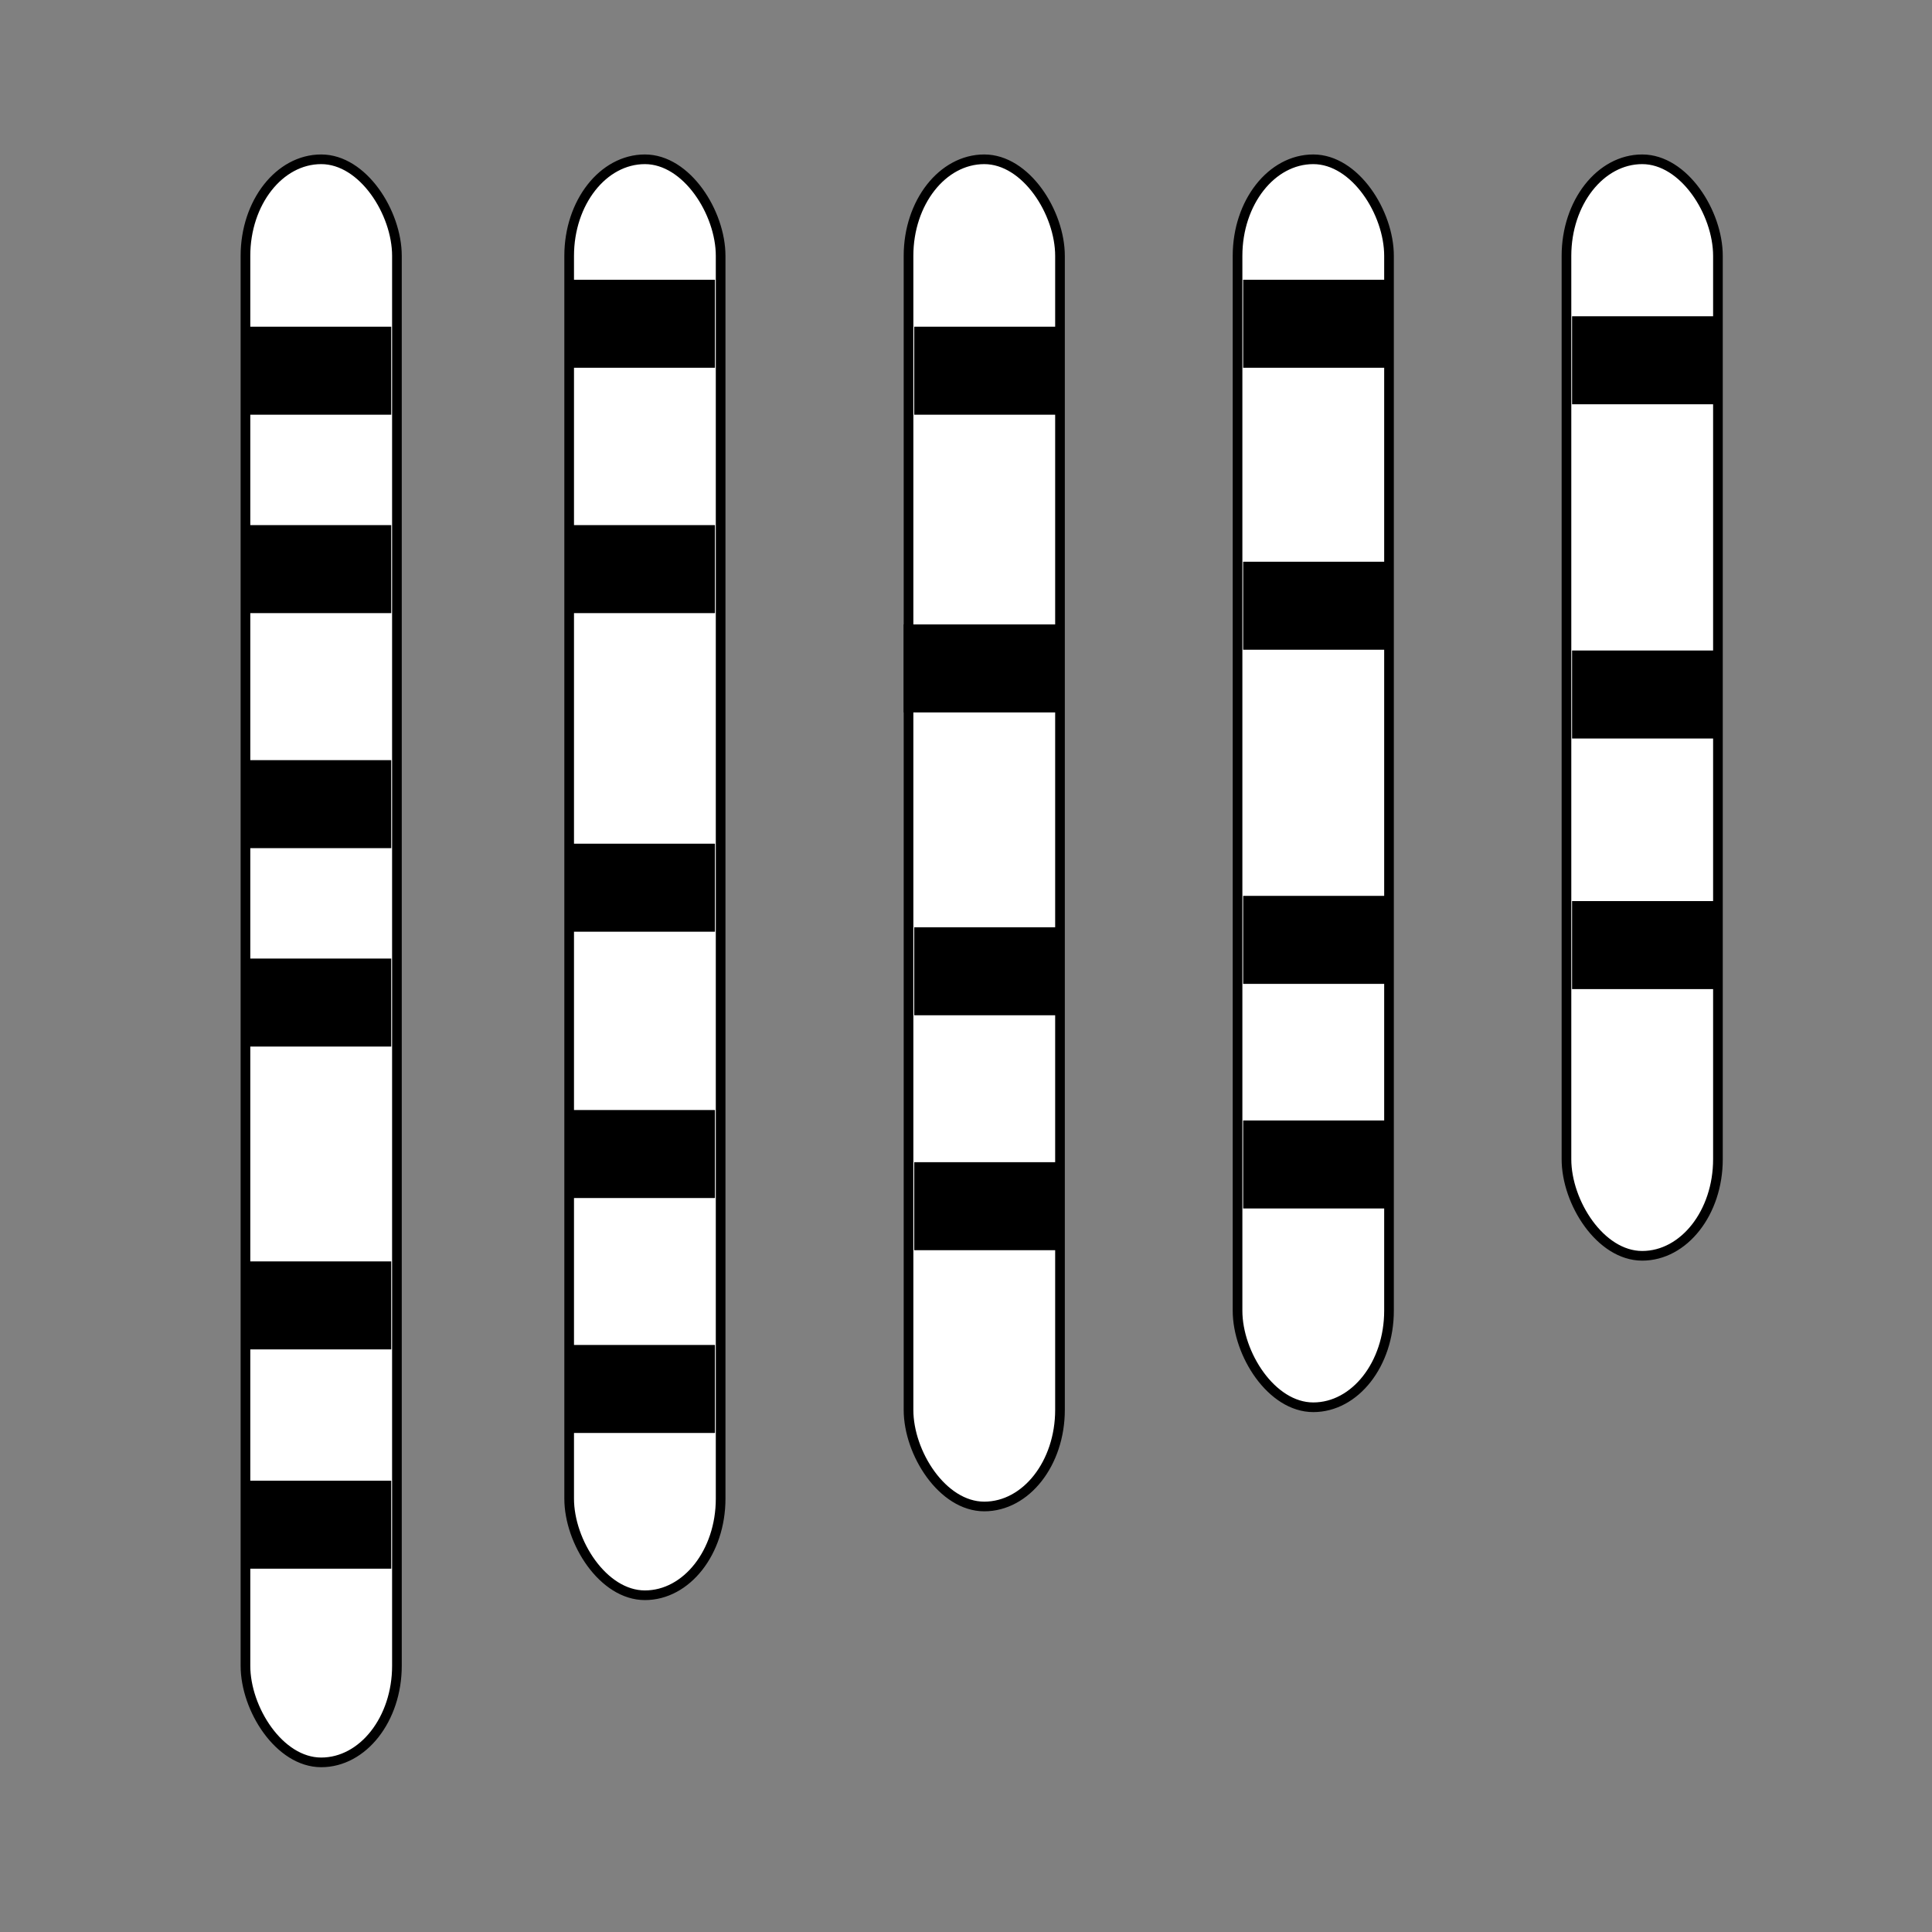
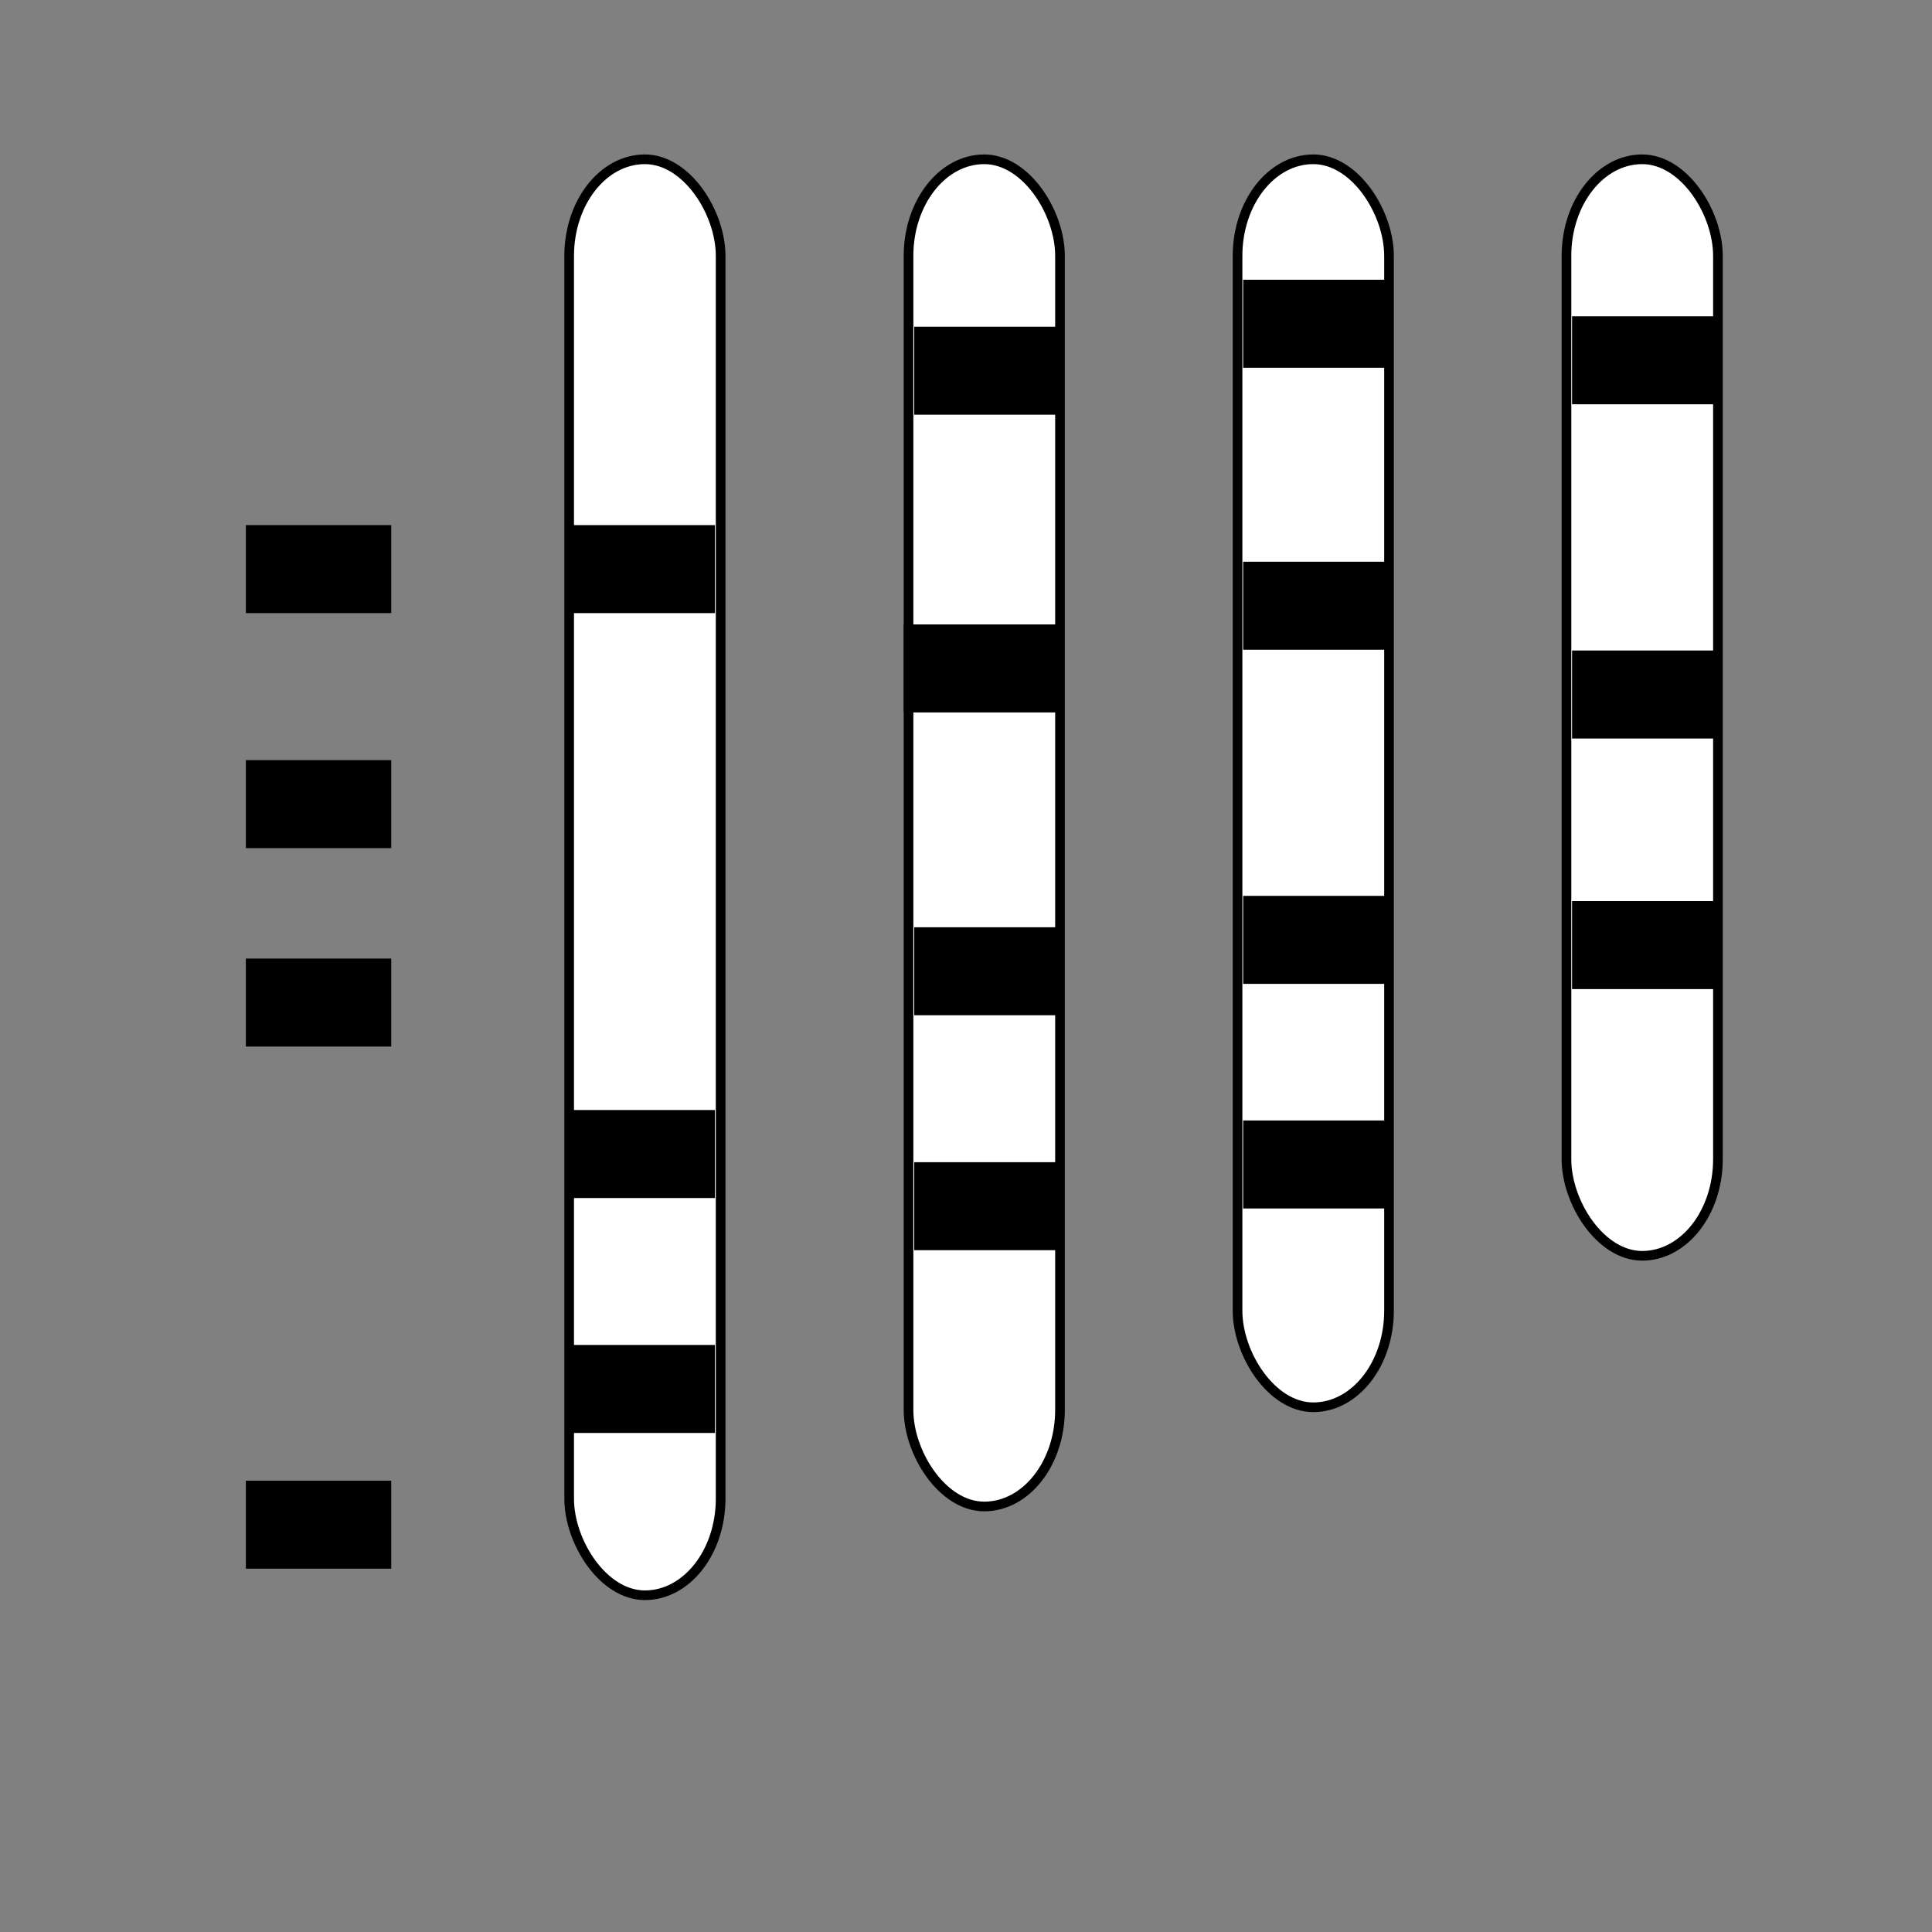
<svg xmlns="http://www.w3.org/2000/svg" width="20" height="20" fill="currentColor" class="bi bi-upc">
  <rect width="100%" height="100%" fill="#808080" stroke="none" />
-   <rect rx="1" stroke-width="0.1" id="svg_2" height="16.595" width="1.568" y="1.649" x="2.541" stroke="#000" fill="#fff" />
  <g>
    <rect stroke="#000" rx="1" stroke-width="0.1" id="svg_3" height="14.865" width="1.568" y="1.649" x="5.892" fill="#fff" />
    <rect stroke="#000" rx="1" stroke-width="0.1" id="svg_4" height="13.946" width="1.568" y="1.649" x="9.405" fill="#fff" />
    <rect stroke="#000" rx="1" stroke-width="0.1" id="svg_5" height="12.919" width="1.568" y="1.649" x="12.811" fill="#fff" />
    <rect stroke="#000" rx="1" stroke-width="0.1" id="svg_6" height="11.351" width="1.568" y="1.649" x="16.216" fill="#fff" />
-     <rect stroke="#000" id="svg_7" height="0.811" width="1.405" y="3.432" x="2.595" stroke-width="0.1" fill="#000000" />
    <rect stroke="#000" id="svg_8" height="0.811" width="1.405" y="5.486" x="2.595" stroke-width="0.1" fill="#000000" />
    <rect stroke="#000" id="svg_9" height="0.811" width="1.405" y="7.919" x="2.595" stroke-width="0.1" fill="#000000" />
    <rect stroke="#000" id="svg_10" height="0.811" width="1.405" y="9.973" x="2.595" stroke-width="0.1" fill="#000000" />
-     <rect stroke="#000" id="svg_11" height="0.811" width="1.405" y="13.108" x="2.595" stroke-width="0.1" fill="#000000" />
    <rect stroke="#000" id="svg_12" height="0.811" width="1.405" y="15.378" x="2.595" stroke-width="0.1" fill="#000000" />
-     <rect stroke="#000" id="svg_14" height="0.811" width="1.405" y="2.946" x="5.946" stroke-width="0.1" fill="#000000" />
    <rect stroke="#000" id="svg_15" height="0.811" width="1.405" y="5.486" x="5.946" stroke-width="0.1" fill="#000000" />
-     <rect stroke="#000" id="svg_16" height="0.811" width="1.405" y="8.784" x="5.946" stroke-width="0.1" fill="#000000" />
    <rect stroke="#000" id="svg_17" height="0.811" width="1.405" y="11.541" x="5.946" stroke-width="0.1" fill="#000000" />
    <rect stroke="#000" id="svg_18" height="0.811" width="1.405" y="13.973" x="5.946" stroke-width="0.1" fill="#000000" />
    <rect stroke="#000" id="svg_21" height="0.811" width="1.405" y="3.432" x="9.514" stroke-width="0.1" fill="#000000" />
    <rect stroke="#000" id="svg_22" height="0.811" width="1.514" y="6.514" x="9.405" stroke-width="0.1" fill="#000000" />
    <rect stroke="#000" id="svg_23" height="0.811" width="1.405" y="9.649" x="9.514" stroke-width="0.1" fill="#000000" />
    <rect stroke="#000" id="svg_24" height="0.811" width="1.405" y="12.081" x="9.514" stroke-width="0.1" fill="#000000" />
    <rect stroke="#000" id="svg_25" height="0.811" width="1.405" y="11.649" x="12.919" stroke-width="0.1" fill="#000000" />
    <rect stroke="#000" id="svg_26" height="0.811" width="1.405" y="9.324" x="12.919" stroke-width="0.1" fill="#000000" />
    <rect stroke="#000" id="svg_27" height="0.811" width="1.405" y="5.865" x="12.919" stroke-width="0.1" fill="#000000" />
    <rect stroke="#000" id="svg_28" height="0.811" width="1.405" y="2.946" x="12.919" stroke-width="0.1" fill="#000000" />
    <rect stroke="#000" id="svg_29" height="0.811" width="1.405" y="9.378" x="16.324" stroke-width="0.1" fill="#000000" />
    <rect stroke="#000" id="svg_30" height="0.811" width="1.405" y="6.784" x="16.324" stroke-width="0.1" fill="#000000" />
    <rect stroke="#000" id="svg_31" height="0.811" width="1.405" y="3.324" x="16.324" stroke-width="0.1" fill="#000000" />
  </g>
</svg>